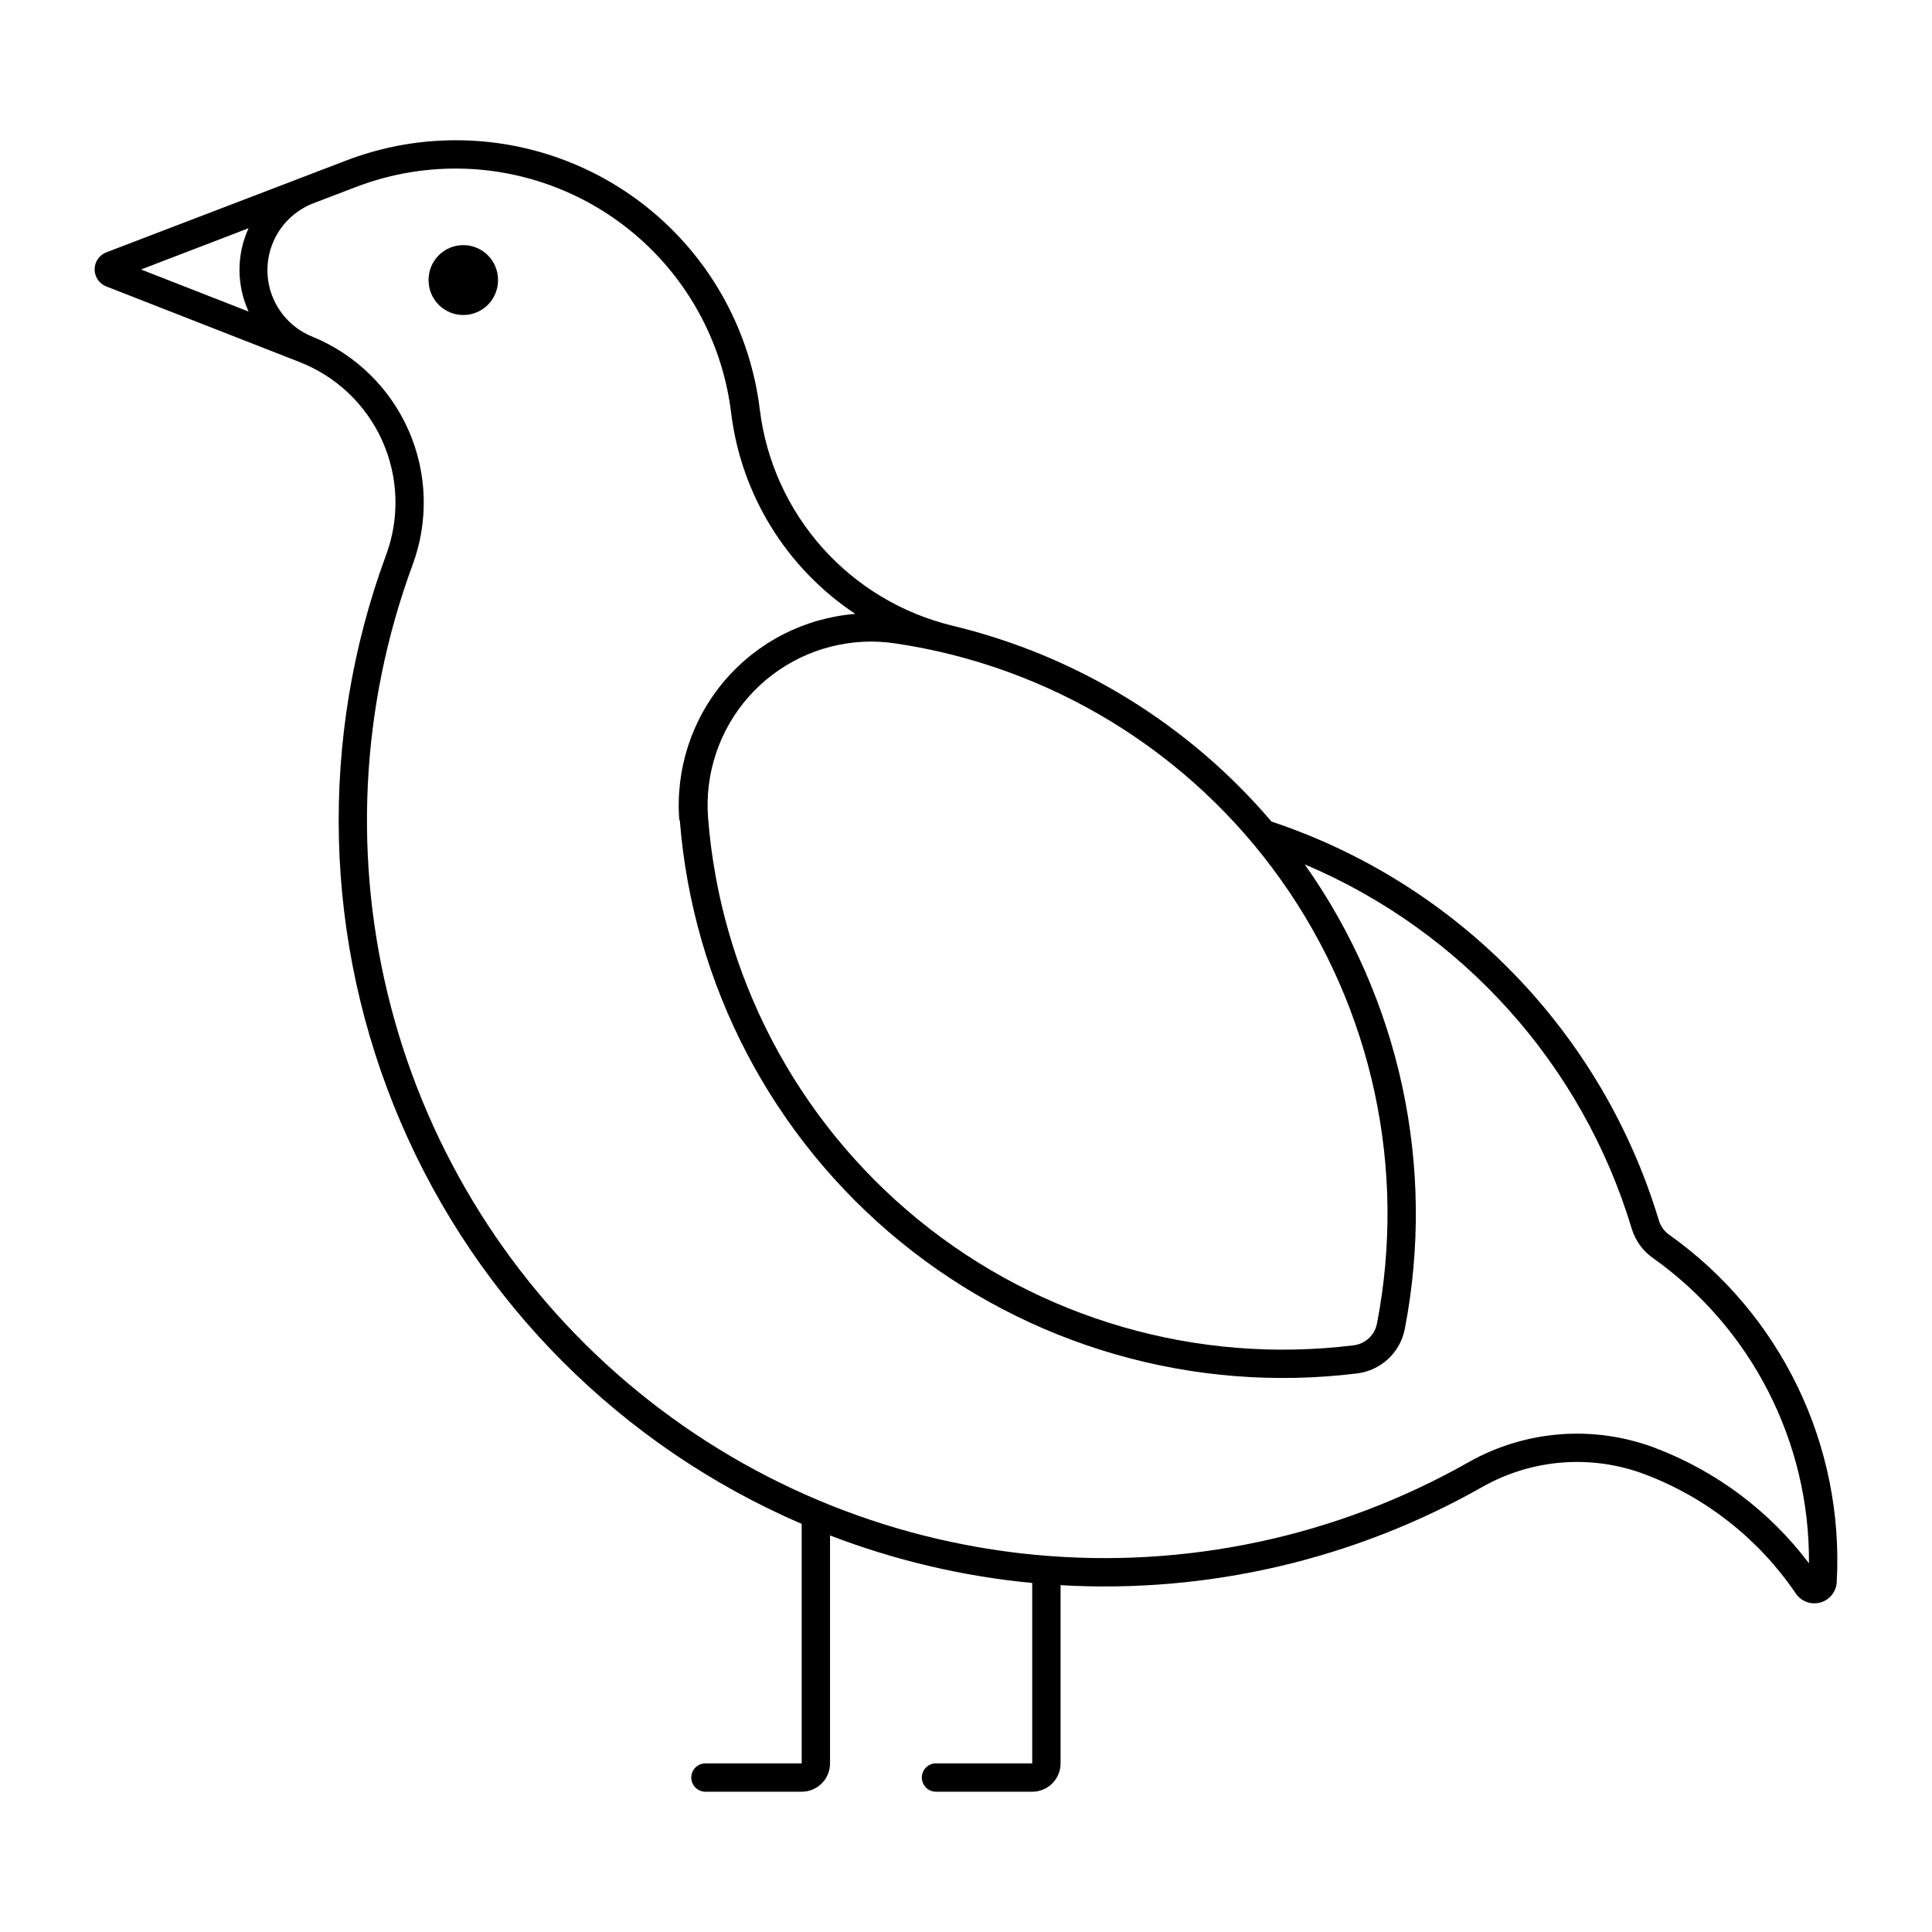
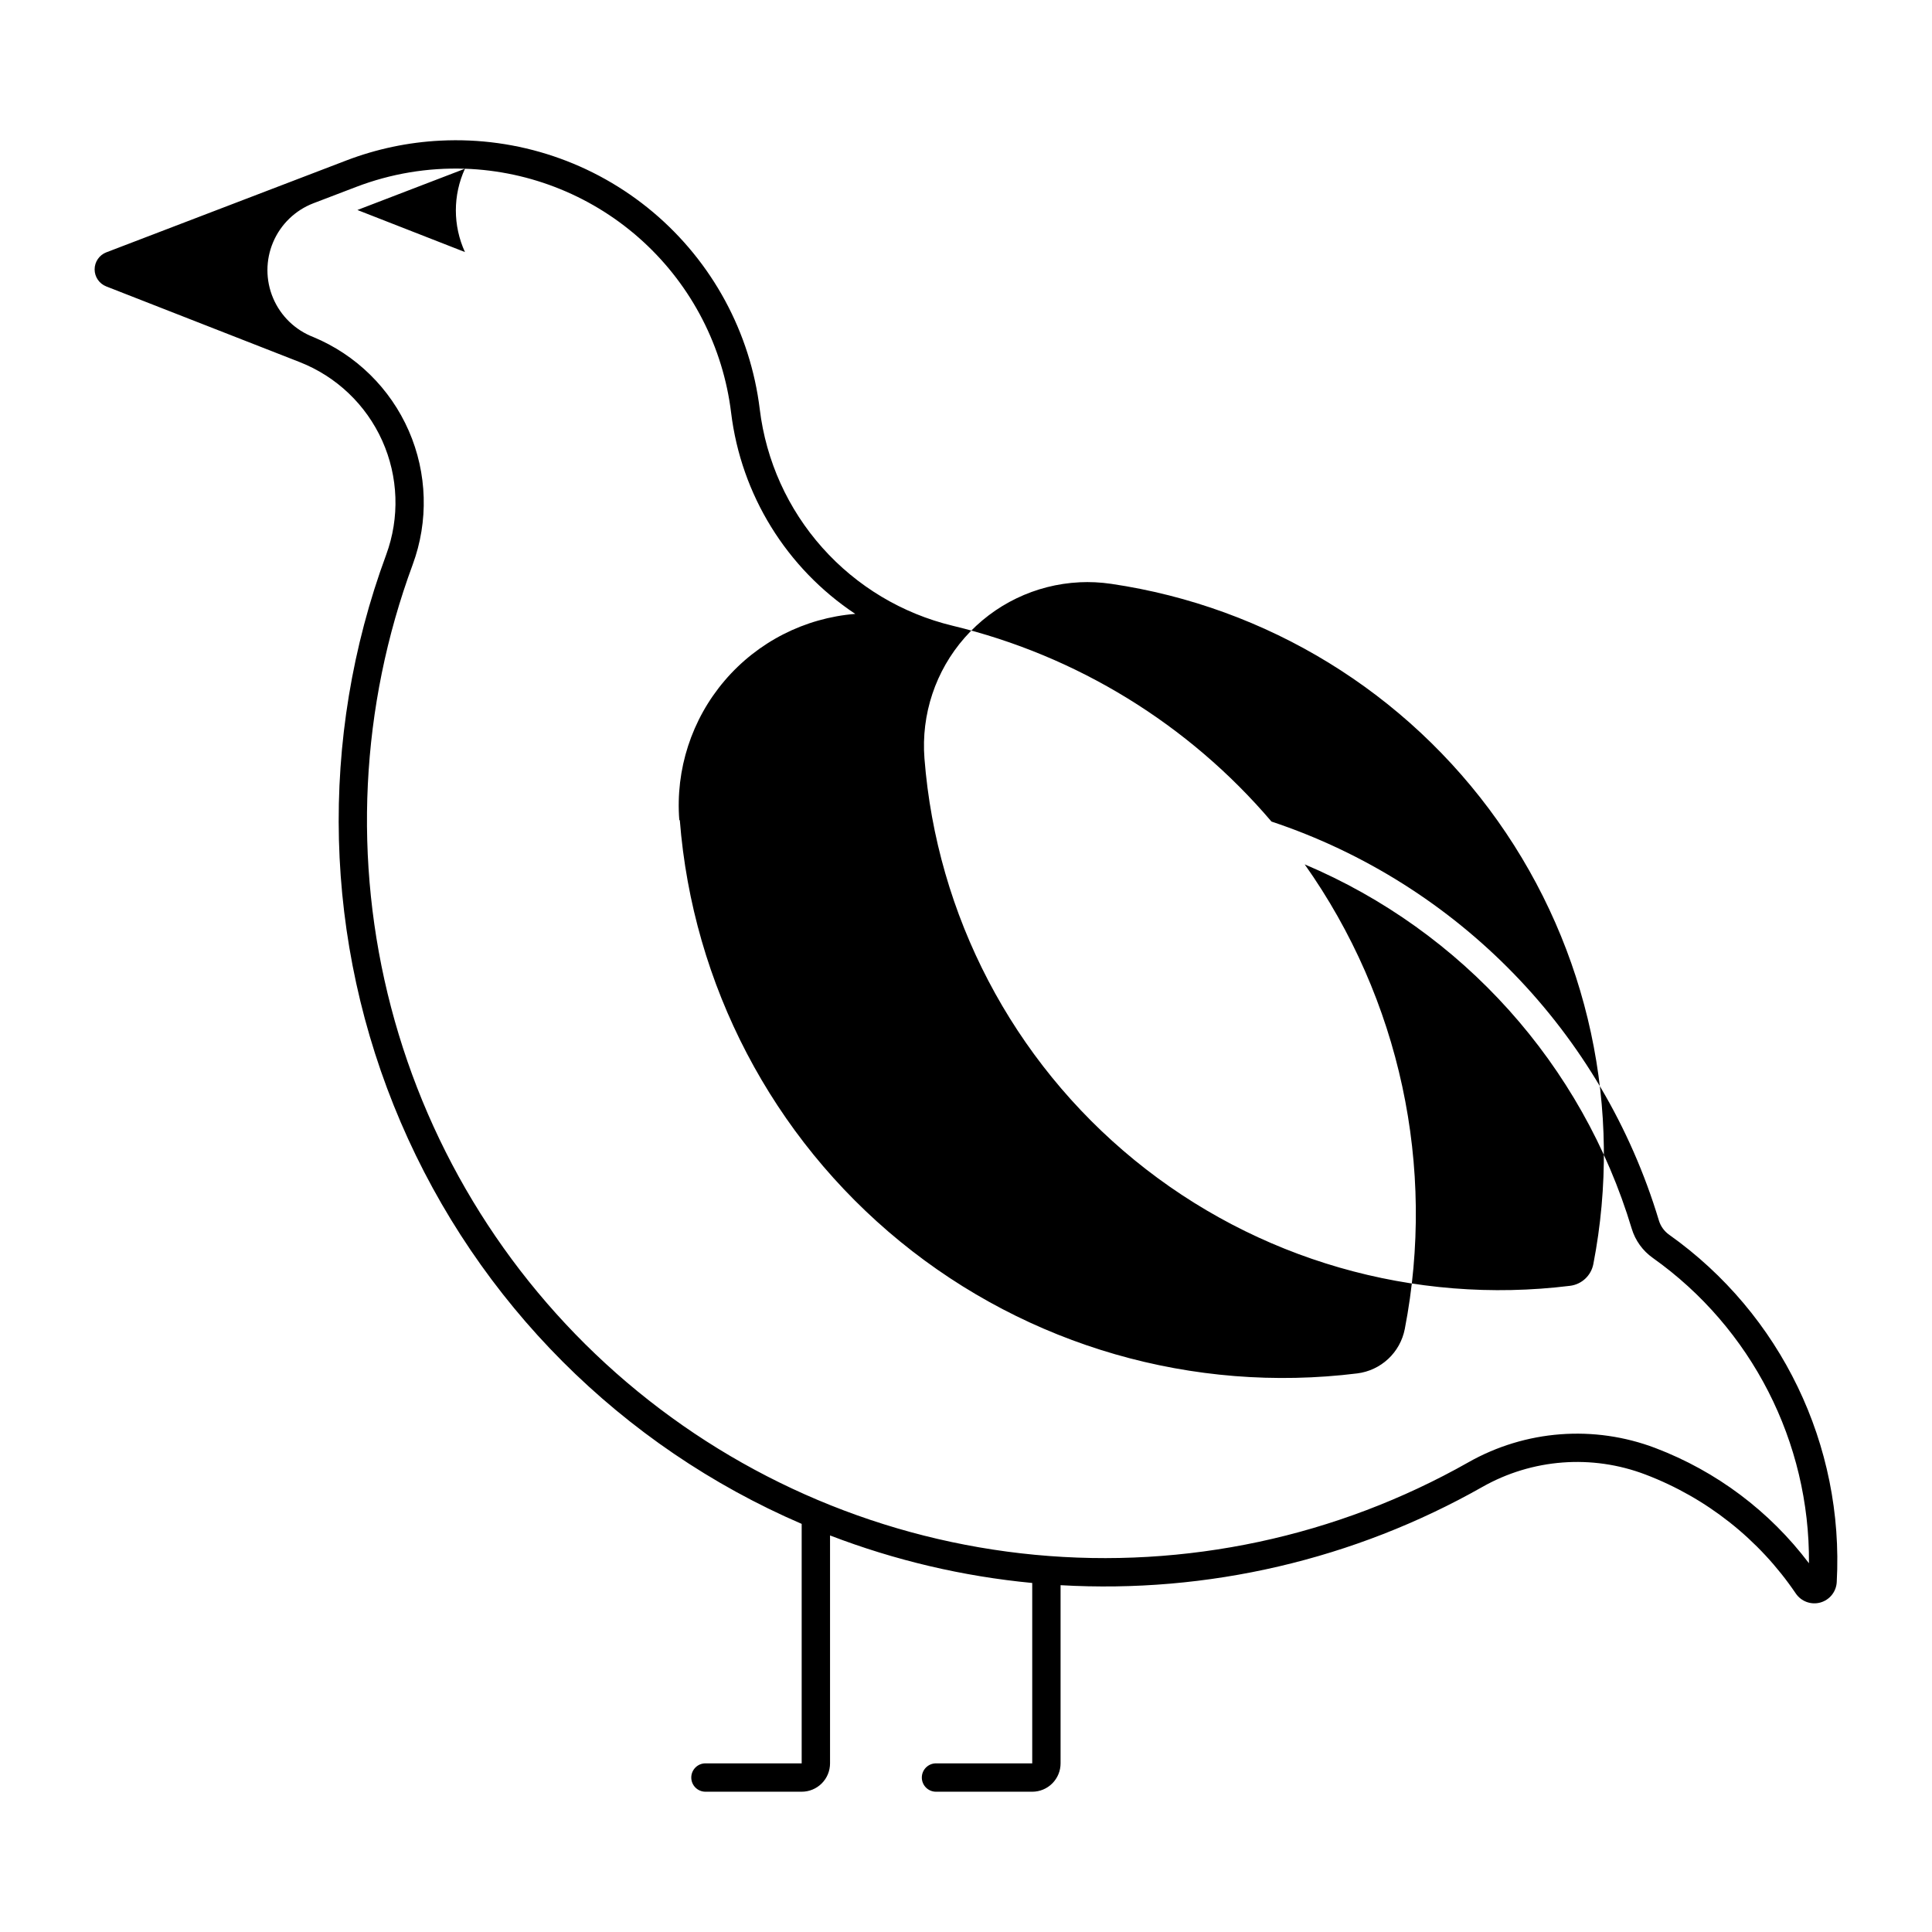
<svg xmlns="http://www.w3.org/2000/svg" fill="#000000" width="800px" height="800px" version="1.1" viewBox="144 144 512 512">
  <g>
-     <path d="m260.71 181.27c-8.523 0.426-16.926 2.195-24.895 5.242l-63.645 24.363v-0.004c-1.863 0.727-3.094 2.519-3.094 4.519s1.23 3.793 3.094 4.519l51.219 20.035h-0.004c9.754 3.812 17.617 11.297 21.91 20.848 4.289 9.547 4.664 20.398 1.043 30.223-18.02 48.766-16.645 102.59 3.844 150.37 20.484 47.785 58.523 85.891 106.27 106.46v63.461h-25.5c-2.074 0-3.758 1.684-3.758 3.758 0 2.078 1.684 3.758 3.758 3.758h25.5c1.992 0.004 3.906-0.789 5.316-2.199 1.41-1.41 2.199-3.32 2.199-5.316v-60.398c17.203 6.609 35.23 10.848 53.582 12.594v47.805h-25.5c-2.074 0-3.758 1.684-3.758 3.758 0 2.078 1.684 3.758 3.758 3.758h25.5c1.992 0.004 3.906-0.789 5.312-2.199 1.41-1.41 2.203-3.32 2.199-5.316v-47.219c38.996 2.254 77.816-6.793 111.8-26.047 13.191-7.469 29.023-8.672 43.188-3.281 16.207 6.168 30.121 17.176 39.852 31.527 1.434 2.113 4.055 3.078 6.516 2.394 2.457-0.688 4.207-2.867 4.336-5.418 1.984-36.266-14.777-71.016-44.395-92.039-1.309-0.922-2.269-2.25-2.734-3.777-14.996-49.84-53.289-89.277-102.67-105.73-21.973-25.797-51.559-43.965-84.504-51.895-13.348-3.215-25.395-10.43-34.527-20.684-9.137-10.25-14.918-23.047-16.578-36.676-2.484-20.367-12.598-39.039-28.297-52.25-15.703-13.211-35.824-19.98-56.32-18.945zm6.508 7.441h-0.004c17.535 0.605 34.277 7.453 47.211 19.309 12.934 11.859 21.207 27.945 23.328 45.363 2.652 21.723 14.672 41.199 32.902 53.305-13.426 1.078-25.879 7.438-34.621 17.688-8.742 10.246-13.062 23.547-12.012 36.977h0.133c3.41 43.637 24.516 83.988 58.418 111.68s77.656 40.309 121.1 34.934c3.074-0.383 5.949-1.723 8.215-3.84 2.266-2.113 3.801-4.887 4.394-7.93 8.328-42.941-1.254-87.422-26.523-123.13 41.816 17.684 73.586 53.074 86.668 96.551 0.945 3.125 2.906 5.848 5.574 7.734 26.191 18.59 41.648 48.812 41.391 80.93-10.422-13.805-24.527-24.387-40.695-30.539-16.254-6.176-34.418-4.793-49.551 3.777-34.863 19.746-74.953 28.305-114.84 24.52-39.887-3.789-77.648-19.738-108.18-45.691-30.527-25.953-52.34-60.66-62.496-99.418-10.152-38.762-8.152-79.703 5.731-117.29 4.25-11.512 3.883-24.223-1.027-35.465-4.91-11.246-13.984-20.156-25.316-24.863-4.797-1.852-8.637-5.574-10.641-10.309-2.008-4.734-2.008-10.082 0-14.816 2.004-4.734 5.844-8.453 10.641-10.309l11.367-4.344c9.191-3.519 18.996-5.156 28.832-4.82zm-57.34 15.766c-3.215 7.012-3.215 15.074 0 22.086l-28.504-11.145zm162.87 109.6-0.004-0.004c1.375-0.066 2.75-0.066 4.125 0 1.441 0.07 2.879 0.211 4.309 0.422 41.281 6.082 78.277 28.781 102.4 62.828 24.125 34.047 33.277 76.477 25.332 117.44-0.594 3.051-3.078 5.371-6.16 5.754-41.406 5.125-83.109-6.91-115.42-33.301-32.316-26.395-52.43-64.855-55.68-106.45-0.914-11.68 2.938-23.238 10.68-32.031 7.742-8.797 18.715-14.082 30.418-14.656z" />
-     <path d="m275.98 218.22c0.016-2.453-0.945-4.809-2.672-6.547-1.73-1.738-4.078-2.715-6.531-2.715-2.449 0-4.797 0.977-6.527 2.715-1.727 1.738-2.688 4.094-2.672 6.547-0.016 2.449 0.945 4.805 2.672 6.547 1.73 1.738 4.078 2.715 6.527 2.715 2.453 0 4.801-0.977 6.531-2.715 1.727-1.742 2.688-4.098 2.672-6.547z" />
+     <path d="m260.71 181.27c-8.523 0.426-16.926 2.195-24.895 5.242l-63.645 24.363v-0.004c-1.863 0.727-3.094 2.519-3.094 4.519s1.23 3.793 3.094 4.519l51.219 20.035h-0.004c9.754 3.812 17.617 11.297 21.91 20.848 4.289 9.547 4.664 20.398 1.043 30.223-18.02 48.766-16.645 102.59 3.844 150.37 20.484 47.785 58.523 85.891 106.27 106.46v63.461h-25.5c-2.074 0-3.758 1.684-3.758 3.758 0 2.078 1.684 3.758 3.758 3.758h25.5c1.992 0.004 3.906-0.789 5.316-2.199 1.41-1.41 2.199-3.32 2.199-5.316v-60.398c17.203 6.609 35.23 10.848 53.582 12.594v47.805h-25.5c-2.074 0-3.758 1.684-3.758 3.758 0 2.078 1.684 3.758 3.758 3.758h25.5c1.992 0.004 3.906-0.789 5.312-2.199 1.41-1.41 2.203-3.32 2.199-5.316v-47.219c38.996 2.254 77.816-6.793 111.8-26.047 13.191-7.469 29.023-8.672 43.188-3.281 16.207 6.168 30.121 17.176 39.852 31.527 1.434 2.113 4.055 3.078 6.516 2.394 2.457-0.688 4.207-2.867 4.336-5.418 1.984-36.266-14.777-71.016-44.395-92.039-1.309-0.922-2.269-2.25-2.734-3.777-14.996-49.84-53.289-89.277-102.67-105.73-21.973-25.797-51.559-43.965-84.504-51.895-13.348-3.215-25.395-10.43-34.527-20.684-9.137-10.25-14.918-23.047-16.578-36.676-2.484-20.367-12.598-39.039-28.297-52.25-15.703-13.211-35.824-19.98-56.32-18.945zm6.508 7.441h-0.004c17.535 0.605 34.277 7.453 47.211 19.309 12.934 11.859 21.207 27.945 23.328 45.363 2.652 21.723 14.672 41.199 32.902 53.305-13.426 1.078-25.879 7.438-34.621 17.688-8.742 10.246-13.062 23.547-12.012 36.977h0.133c3.41 43.637 24.516 83.988 58.418 111.68s77.656 40.309 121.1 34.934c3.074-0.383 5.949-1.723 8.215-3.84 2.266-2.113 3.801-4.887 4.394-7.93 8.328-42.941-1.254-87.422-26.523-123.13 41.816 17.684 73.586 53.074 86.668 96.551 0.945 3.125 2.906 5.848 5.574 7.734 26.191 18.59 41.648 48.812 41.391 80.93-10.422-13.805-24.527-24.387-40.695-30.539-16.254-6.176-34.418-4.793-49.551 3.777-34.863 19.746-74.953 28.305-114.84 24.52-39.887-3.789-77.648-19.738-108.18-45.691-30.527-25.953-52.34-60.66-62.496-99.418-10.152-38.762-8.152-79.703 5.731-117.29 4.25-11.512 3.883-24.223-1.027-35.465-4.91-11.246-13.984-20.156-25.316-24.863-4.797-1.852-8.637-5.574-10.641-10.309-2.008-4.734-2.008-10.082 0-14.816 2.004-4.734 5.844-8.453 10.641-10.309l11.367-4.344c9.191-3.519 18.996-5.156 28.832-4.82zc-3.215 7.012-3.215 15.074 0 22.086l-28.504-11.145zm162.87 109.6-0.004-0.004c1.375-0.066 2.75-0.066 4.125 0 1.441 0.07 2.879 0.211 4.309 0.422 41.281 6.082 78.277 28.781 102.4 62.828 24.125 34.047 33.277 76.477 25.332 117.44-0.594 3.051-3.078 5.371-6.16 5.754-41.406 5.125-83.109-6.91-115.42-33.301-32.316-26.395-52.43-64.855-55.68-106.45-0.914-11.68 2.938-23.238 10.68-32.031 7.742-8.797 18.715-14.082 30.418-14.656z" />
  </g>
</svg>